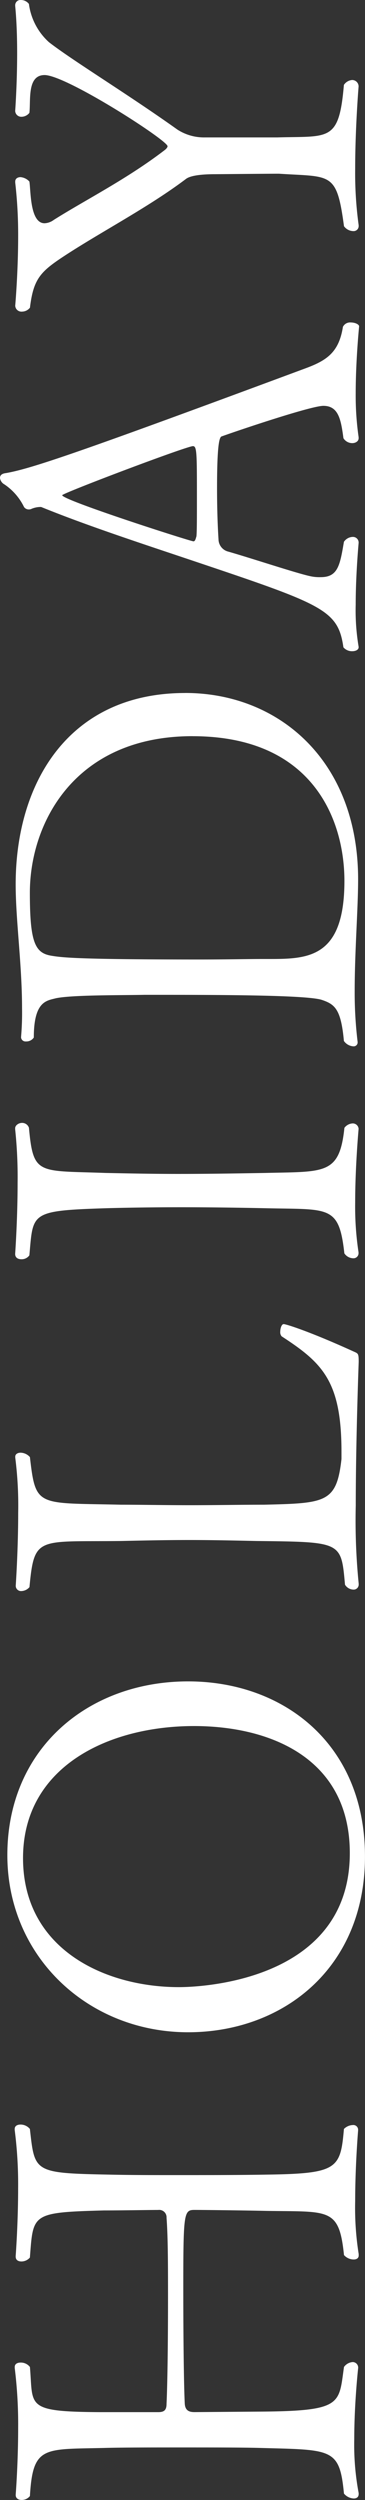
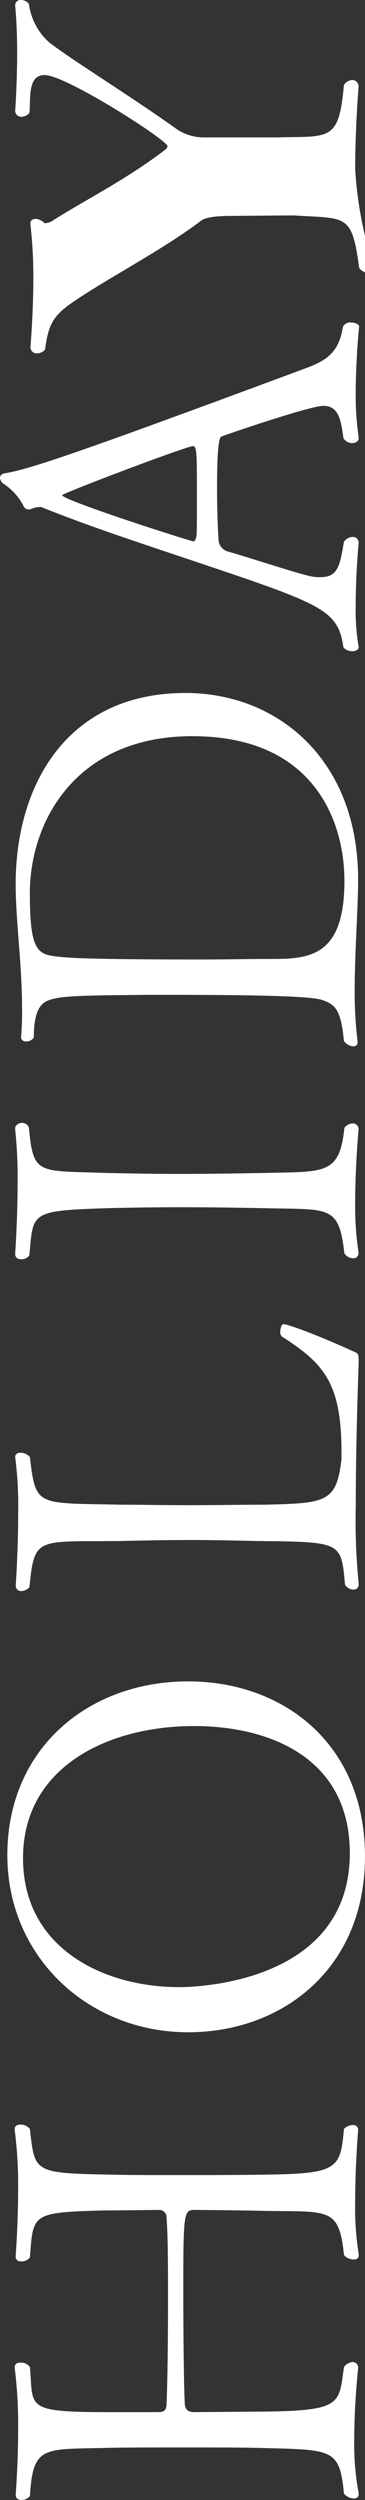
<svg xmlns="http://www.w3.org/2000/svg" width="47.68" height="326.016" viewBox="0 0 47.68 326.016">
  <rect x="0" y="0" width="47.68" height="326.016" fill="#333333" stroke="none" />
-   <path id="パス_10189" data-name="パス 10189" d="M-278.208-43.392a1.576,1.576,0,0,0,.576-1.216c0-.448-.192-.768-.576-.768h-.128a55.446,55.446,0,0,1-7.616.448c-4.608,0-8.832-.32-8.832-.32h-.064c-.448,0-.64.32-.64.768a1.465,1.465,0,0,0,.512,1.088c5.7.448,5.888.128,6.144,9.664,0,2.176.064,6.144.064,7.1a.962.962,0,0,1-1.024,1.088c-2.56.192-6.464.192-10.432.192-5.44,0-11.072-.064-13.824-.192-.832,0-1.088-.32-1.088-1.088V-34.3c.064-9.792.768-8.64,5.888-9.088a1.486,1.486,0,0,0,.576-1.216c0-.448-.192-.768-.576-.768h-.128a59.7,59.7,0,0,1-7.808.448c-4.608,0-8.7-.32-8.7-.32h-.064c-.448,0-.64.384-.64.768a1.367,1.367,0,0,0,.512,1.088c6.592.384,6.08,1.792,6.272,9.728.064,2.24.064,6.272.064,10.24s0,7.936-.064,10.112c-.256,9.408,0,10.368-5.952,10.944a1.777,1.777,0,0,0-.64,1.28c0,.384.192.64.576.64h.128a34.068,34.068,0,0,1,7.04-.576c4.736,0,9.28.512,9.28.512a.726.726,0,0,0,.768-.7,1.531,1.531,0,0,0-.64-1.152c-4.864-.7-5.76-.128-5.824-11.2l-.064-8.32c0-.7.192-1.216,1.088-1.28,2.56-.128,9.152-.192,14.912-.192,9.984,0,10.368.064,10.368,1.472,0,.96-.064,6.656-.128,9.408-.128,8.192.448,9.472-5.76,10.112a1.706,1.706,0,0,0-.576,1.28c0,.384.192.64.512.64h.192A38.386,38.386,0,0,1-287.616-.9c4.672,0,9.216.384,9.216.384h.064a.622.622,0,0,0,.64-.7,1.721,1.721,0,0,0-.512-1.152c-5.184-.448-5.824-.832-5.952-10.048-.064-3.712-.064-7.872-.064-11.9,0-3.008,0-5.952.064-8.768C-283.968-42.944-283.84-42.752-278.208-43.392ZM-219.84-22.72c0-13.056-8.768-23.616-22.656-23.616-13.248,0-23.1,10.56-23.1,23.616,0,12.352,8.32,23.1,22.912,23.1C-227.968.384-219.84-10.3-219.84-22.72Zm-5.824.768c0,9.92-4.16,20.352-16.576,20.352-16.256,0-17.472-18.5-17.472-22.336,0-9.536,4.864-20.352,16.832-20.352C-230.976-44.288-225.664-33.152-225.664-21.952Zm52.416,11.712c0-.256-.512-.448-1.024-.448a.782.782,0,0,0-.576.192c-3.456,5.312-5.824,7.808-15.04,7.808h-.96c-5.7-.64-5.76-2.048-5.952-10.112,0-2.88-.064-6.272-.064-9.664,0-3.328.064-6.592.064-9.024.256-11.008-.384-11.136,6.208-11.9a1.677,1.677,0,0,0,.576-1.216c0-.384-.192-.7-.512-.7h-.128a49.321,49.321,0,0,1-7.232.384c-4.8,0-9.472-.32-9.472-.32a.69.69,0,0,0-.7.768,1.443,1.443,0,0,0,.512,1.024c6.72.64,5.888,1.024,6.016,11.968.064,2.88.128,5.888.128,8.9,0,2.944-.064,5.888-.128,8.768-.128,11.2-.064,11.072-5.7,11.584a1.336,1.336,0,0,0-.64,1.088.658.658,0,0,0,.64.7h.128a82.663,82.663,0,0,1,10.176-.384c8.512,0,18.688.384,18.752.384,1.088,0,1.088-.064,1.344-.64C-174.208-6.848-173.248-9.92-173.248-10.24Zm25.6,7.936c-6.144-.64-5.7-2.56-5.888-10.3-.064-3.712-.128-7.616-.128-11.456,0-3.2.064-6.4.128-9.472.32-8.832-.32-9.408,5.888-9.984a.935.935,0,0,0,.64-.9c0-.448-.32-.9-.7-.9h-.128a59.431,59.431,0,0,1-6.976.32c-4.8,0-9.28-.32-9.28-.32-.512,0-.7.384-.7.832a1.238,1.238,0,0,0,.512,1.024c5.568.512,5.824,0,6.144,10.048.064,2.24.128,5.952.128,9.792s-.064,7.936-.128,11.008c-.192,8.32.448,9.6-5.888,10.3a1.438,1.438,0,0,0-.64,1.152.658.658,0,0,0,.64.7h.128A39.7,39.7,0,0,1-157.376-.9c4.736,0,9.536.448,9.6.448a.763.763,0,0,0,.7-.768A1.43,1.43,0,0,0-147.648-2.3Zm56.7-20.8c0-15.168-11.648-22.144-24.96-22.144-4.672,0-10.432.832-16.128.832a36.593,36.593,0,0,1-3.776-.128h-.064a.581.581,0,0,0-.512.64,1.164,1.164,0,0,0,.512,1.024c4.736,0,4.8,1.664,5.12,2.88.448,2.112.384,8.576.448,11.584,0,9.152,0,20.864-.64,23.1-.576,1.728-1.152,2.56-5.376,2.944a1.635,1.635,0,0,0-.7,1.216.517.517,0,0,0,.448.576h.128a53.317,53.317,0,0,1,6.656-.384c5.12,0,10.752.448,14.528.448C-99.776-.512-90.944-10.88-90.944-23.1Zm-5.632.96c0,15.744-10.944,19.84-18.88,19.84-10.112,0-10.176-4.8-10.176-9.92v-.9c0-1.664-.064-4.672-.064-8.064,0-16.192.256-18.048.512-19.52.384-2.048,1.856-2.688,8.192-2.688C-107.84-43.392-96.576-37.5-96.576-22.144Zm53.44,21.76c.256,0,.512-.512.512-1.088A1.039,1.039,0,0,0-43.2-2.5c-3.264-.512-4.352-2.048-5.376-4.8C-59.52-36.8-61.7-43.2-62.272-46.528c-.064-.576-.32-.768-.64-.768a1.115,1.115,0,0,0-.832.576,7.516,7.516,0,0,1-2.944,2.56.751.751,0,0,0-.32.7.662.662,0,0,0,.064.256,3.057,3.057,0,0,1,.256,1.152v.128c-2.5,6.144-4.928,13.632-7.168,20.288-5.568,16.576-6.272,18.5-11.136,19.2A1.472,1.472,0,0,0-85.5-1.28c0,.448.192.832.512.832h.064a28.536,28.536,0,0,1,5.5-.384c3.968,0,8,.384,8.064.384a.739.739,0,0,0,.768-.768,1.438,1.438,0,0,0-.64-1.152c-3.008-.512-4.608-.768-4.608-3.008a5.49,5.49,0,0,1,.128-1.408c.384-1.792,2.3-7.552,3.2-10.688a1.673,1.673,0,0,1,1.6-1.28c1.984-.128,4.352-.192,6.656-.192,6.4,0,6.72.384,6.784.64C-56.448-15.424-53.5-6.592-53.5-5.056c0,1.984-1.792,2.3-4.224,2.624a1.357,1.357,0,0,0-.64,1.152c0,.448.256.832.64.832h.128a37.978,37.978,0,0,1,5.7-.384C-47.552-.832-43.136-.384-43.136-.384Zm-15.616-21.7c0,.512-.9.512-7.04.512-2.176,0-4.16,0-4.736-.064-.128-.064-.64-.128-.64-.384,0-.384,5.376-17.152,6.016-17.152C-64.9-39.168-58.752-22.912-58.752-22.08ZM-1.088-43.52a1.322,1.322,0,0,0,.512-1.024.69.69,0,0,0-.7-.768h-.064c-1.984.192-4.16.256-6.144.256-4.1,0-7.552-.256-7.552-.256a.794.794,0,0,0-.768.832,1.322,1.322,0,0,0,.512,1.024c1.664.192,4.928-.32,4.928,1.984,0,2.816-8.512,16.064-9.28,16.064-.128,0-.32-.128-.512-.384-3.776-4.928-6.464-10.3-9.088-14.464a2.2,2.2,0,0,1-.448-1.216c0-1.92,4.224-1.792,5.44-1.984a1.786,1.786,0,0,0,.576-1.152c0-.384-.192-.7-.576-.7h-.128a59.544,59.544,0,0,1-6.976.384c-4.736,0-9.088-.384-9.088-.384a.814.814,0,0,0-.768.9,1.322,1.322,0,0,0,.512,1.024c3.712.448,4.672,1.344,6.656,4.352,3.2,4.864,6.4,11.072,10.112,16,.256.32.64,1.152.64,3.84,0,.064.064,7.232.064,8.32-.448,6.848.32,7.552-6.848,8.512a1.547,1.547,0,0,0-.64,1.216.658.658,0,0,0,.64.7h.128A49.866,49.866,0,0,1-22.592-.9c5.376,0,10.752.448,10.752.448a.845.845,0,0,0,.832-.832,1.425,1.425,0,0,0-.64-1.088c-7.488-.64-6.656-1.92-6.848-8.7v-9.472a6.4,6.4,0,0,1,1.024-3.584C-12.864-30.592-8.512-37.76-6.08-40.9A8.156,8.156,0,0,1-1.088-43.52Z" transform="translate(47.296 -0.576) rotate(-90)" fill="#fff" />
+   <path id="パス_10189" data-name="パス 10189" d="M-278.208-43.392a1.576,1.576,0,0,0,.576-1.216c0-.448-.192-.768-.576-.768h-.128a55.446,55.446,0,0,1-7.616.448c-4.608,0-8.832-.32-8.832-.32h-.064c-.448,0-.64.32-.64.768a1.465,1.465,0,0,0,.512,1.088c5.7.448,5.888.128,6.144,9.664,0,2.176.064,6.144.064,7.1a.962.962,0,0,1-1.024,1.088c-2.56.192-6.464.192-10.432.192-5.44,0-11.072-.064-13.824-.192-.832,0-1.088-.32-1.088-1.088V-34.3c.064-9.792.768-8.64,5.888-9.088a1.486,1.486,0,0,0,.576-1.216c0-.448-.192-.768-.576-.768h-.128a59.7,59.7,0,0,1-7.808.448c-4.608,0-8.7-.32-8.7-.32h-.064c-.448,0-.64.384-.64.768a1.367,1.367,0,0,0,.512,1.088c6.592.384,6.08,1.792,6.272,9.728.064,2.24.064,6.272.064,10.24s0,7.936-.064,10.112c-.256,9.408,0,10.368-5.952,10.944a1.777,1.777,0,0,0-.64,1.28c0,.384.192.64.576.64h.128a34.068,34.068,0,0,1,7.04-.576c4.736,0,9.28.512,9.28.512a.726.726,0,0,0,.768-.7,1.531,1.531,0,0,0-.64-1.152c-4.864-.7-5.76-.128-5.824-11.2l-.064-8.32c0-.7.192-1.216,1.088-1.28,2.56-.128,9.152-.192,14.912-.192,9.984,0,10.368.064,10.368,1.472,0,.96-.064,6.656-.128,9.408-.128,8.192.448,9.472-5.76,10.112a1.706,1.706,0,0,0-.576,1.28c0,.384.192.64.512.64h.192A38.386,38.386,0,0,1-287.616-.9c4.672,0,9.216.384,9.216.384h.064a.622.622,0,0,0,.64-.7,1.721,1.721,0,0,0-.512-1.152c-5.184-.448-5.824-.832-5.952-10.048-.064-3.712-.064-7.872-.064-11.9,0-3.008,0-5.952.064-8.768C-283.968-42.944-283.84-42.752-278.208-43.392ZM-219.84-22.72c0-13.056-8.768-23.616-22.656-23.616-13.248,0-23.1,10.56-23.1,23.616,0,12.352,8.32,23.1,22.912,23.1C-227.968.384-219.84-10.3-219.84-22.72Zm-5.824.768c0,9.92-4.16,20.352-16.576,20.352-16.256,0-17.472-18.5-17.472-22.336,0-9.536,4.864-20.352,16.832-20.352C-230.976-44.288-225.664-33.152-225.664-21.952Zm52.416,11.712c0-.256-.512-.448-1.024-.448a.782.782,0,0,0-.576.192c-3.456,5.312-5.824,7.808-15.04,7.808h-.96c-5.7-.64-5.76-2.048-5.952-10.112,0-2.88-.064-6.272-.064-9.664,0-3.328.064-6.592.064-9.024.256-11.008-.384-11.136,6.208-11.9a1.677,1.677,0,0,0,.576-1.216c0-.384-.192-.7-.512-.7h-.128a49.321,49.321,0,0,1-7.232.384c-4.8,0-9.472-.32-9.472-.32a.69.69,0,0,0-.7.768,1.443,1.443,0,0,0,.512,1.024c6.72.64,5.888,1.024,6.016,11.968.064,2.88.128,5.888.128,8.9,0,2.944-.064,5.888-.128,8.768-.128,11.2-.064,11.072-5.7,11.584a1.336,1.336,0,0,0-.64,1.088.658.658,0,0,0,.64.7h.128a82.663,82.663,0,0,1,10.176-.384c8.512,0,18.688.384,18.752.384,1.088,0,1.088-.064,1.344-.64C-174.208-6.848-173.248-9.92-173.248-10.24Zm25.6,7.936c-6.144-.64-5.7-2.56-5.888-10.3-.064-3.712-.128-7.616-.128-11.456,0-3.2.064-6.4.128-9.472.32-8.832-.32-9.408,5.888-9.984a.935.935,0,0,0,.64-.9c0-.448-.32-.9-.7-.9h-.128a59.431,59.431,0,0,1-6.976.32c-4.8,0-9.28-.32-9.28-.32-.512,0-.7.384-.7.832a1.238,1.238,0,0,0,.512,1.024c5.568.512,5.824,0,6.144,10.048.064,2.24.128,5.952.128,9.792s-.064,7.936-.128,11.008c-.192,8.32.448,9.6-5.888,10.3a1.438,1.438,0,0,0-.64,1.152.658.658,0,0,0,.64.7h.128A39.7,39.7,0,0,1-157.376-.9c4.736,0,9.536.448,9.6.448a.763.763,0,0,0,.7-.768A1.43,1.43,0,0,0-147.648-2.3Zm56.7-20.8c0-15.168-11.648-22.144-24.96-22.144-4.672,0-10.432.832-16.128.832a36.593,36.593,0,0,1-3.776-.128h-.064a.581.581,0,0,0-.512.64,1.164,1.164,0,0,0,.512,1.024c4.736,0,4.8,1.664,5.12,2.88.448,2.112.384,8.576.448,11.584,0,9.152,0,20.864-.64,23.1-.576,1.728-1.152,2.56-5.376,2.944a1.635,1.635,0,0,0-.7,1.216.517.517,0,0,0,.448.576h.128a53.317,53.317,0,0,1,6.656-.384c5.12,0,10.752.448,14.528.448C-99.776-.512-90.944-10.88-90.944-23.1Zm-5.632.96c0,15.744-10.944,19.84-18.88,19.84-10.112,0-10.176-4.8-10.176-9.92v-.9c0-1.664-.064-4.672-.064-8.064,0-16.192.256-18.048.512-19.52.384-2.048,1.856-2.688,8.192-2.688C-107.84-43.392-96.576-37.5-96.576-22.144Zm53.44,21.76c.256,0,.512-.512.512-1.088A1.039,1.039,0,0,0-43.2-2.5c-3.264-.512-4.352-2.048-5.376-4.8C-59.52-36.8-61.7-43.2-62.272-46.528c-.064-.576-.32-.768-.64-.768a1.115,1.115,0,0,0-.832.576,7.516,7.516,0,0,1-2.944,2.56.751.751,0,0,0-.32.7.662.662,0,0,0,.064.256,3.057,3.057,0,0,1,.256,1.152v.128c-2.5,6.144-4.928,13.632-7.168,20.288-5.568,16.576-6.272,18.5-11.136,19.2A1.472,1.472,0,0,0-85.5-1.28c0,.448.192.832.512.832h.064a28.536,28.536,0,0,1,5.5-.384c3.968,0,8,.384,8.064.384a.739.739,0,0,0,.768-.768,1.438,1.438,0,0,0-.64-1.152c-3.008-.512-4.608-.768-4.608-3.008a5.49,5.49,0,0,1,.128-1.408c.384-1.792,2.3-7.552,3.2-10.688a1.673,1.673,0,0,1,1.6-1.28c1.984-.128,4.352-.192,6.656-.192,6.4,0,6.72.384,6.784.64C-56.448-15.424-53.5-6.592-53.5-5.056c0,1.984-1.792,2.3-4.224,2.624a1.357,1.357,0,0,0-.64,1.152c0,.448.256.832.64.832h.128a37.978,37.978,0,0,1,5.7-.384C-47.552-.832-43.136-.384-43.136-.384Zm-15.616-21.7c0,.512-.9.512-7.04.512-2.176,0-4.16,0-4.736-.064-.128-.064-.64-.128-.64-.384,0-.384,5.376-17.152,6.016-17.152C-64.9-39.168-58.752-22.912-58.752-22.08ZM-1.088-43.52a1.322,1.322,0,0,0,.512-1.024.69.69,0,0,0-.7-.768h-.064c-1.984.192-4.16.256-6.144.256-4.1,0-7.552-.256-7.552-.256a.794.794,0,0,0-.768.832,1.322,1.322,0,0,0,.512,1.024c1.664.192,4.928-.32,4.928,1.984,0,2.816-8.512,16.064-9.28,16.064-.128,0-.32-.128-.512-.384-3.776-4.928-6.464-10.3-9.088-14.464a2.2,2.2,0,0,1-.448-1.216a1.786,1.786,0,0,0,.576-1.152c0-.384-.192-.7-.576-.7h-.128a59.544,59.544,0,0,1-6.976.384c-4.736,0-9.088-.384-9.088-.384a.814.814,0,0,0-.768.9,1.322,1.322,0,0,0,.512,1.024c3.712.448,4.672,1.344,6.656,4.352,3.2,4.864,6.4,11.072,10.112,16,.256.32.64,1.152.64,3.84,0,.064.064,7.232.064,8.32-.448,6.848.32,7.552-6.848,8.512a1.547,1.547,0,0,0-.64,1.216.658.658,0,0,0,.64.7h.128A49.866,49.866,0,0,1-22.592-.9c5.376,0,10.752.448,10.752.448a.845.845,0,0,0,.832-.832,1.425,1.425,0,0,0-.64-1.088c-7.488-.64-6.656-1.92-6.848-8.7v-9.472a6.4,6.4,0,0,1,1.024-3.584C-12.864-30.592-8.512-37.76-6.08-40.9A8.156,8.156,0,0,1-1.088-43.52Z" transform="translate(47.296 -0.576) rotate(-90)" fill="#fff" />
</svg>